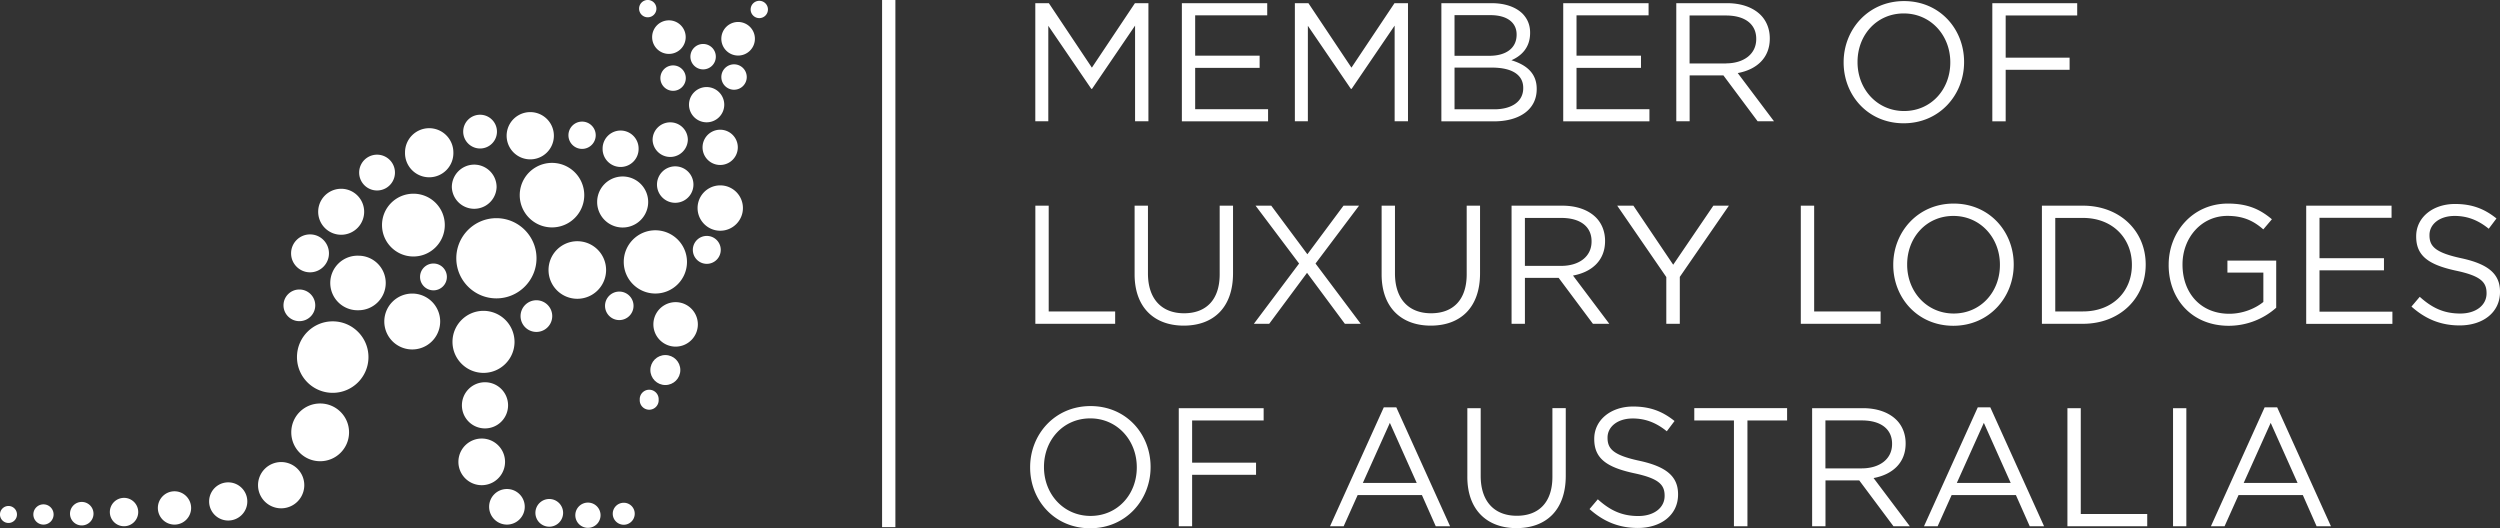
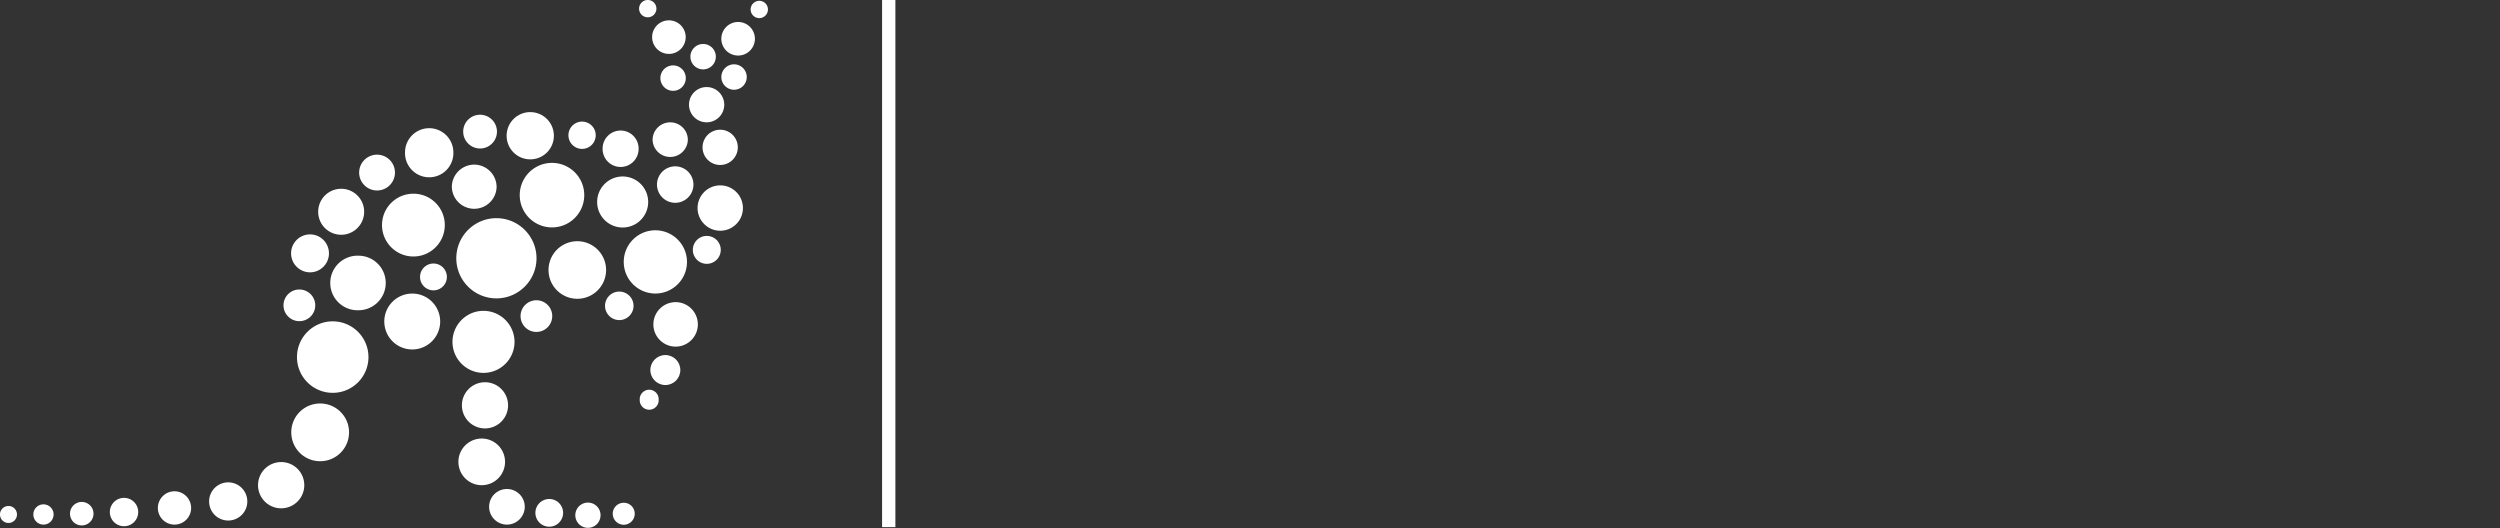
<svg xmlns="http://www.w3.org/2000/svg" viewBox="0 0 255.551 54">
  <rect x="0" y="0" width="255.551" height="54" fill="#333333" stroke="none" />
  <g fill="#fff">
    <path d="M70.311 14.302a1.802 1.802 0 0 1-3.602 0c0-.994.807-1.796 1.801-1.796a1.791 1.791 0 0 1 1.801 1.796zM60.895 13.825a1.394 1.394 0 1 1-2.789.001 1.394 1.394 0 0 1 2.789-.001zM70.103 7.985c0 .715-.583 1.299-1.299 1.299s-1.299-.583-1.299-1.299a1.298 1.298 0 1 1 2.598 0zM64.76 31.262a1.456 1.456 0 1 1-2.913.001 1.456 1.456 0 0 1 2.913-.001zM78.499.969a.884.884 0 1 1-1.768-.002A.884.884 0 0 1 78.5.97zM67.328 40.86a.968.968 0 1 1-1.933 0 .968.968 0 1 1 1.933 0zM51.935 41.433c0 1.304-1.055 2.359-2.359 2.359s-2.359-1.055-2.359-2.359 1.055-2.359 2.359-2.359 2.359 1.055 2.359 2.359zM64.882 52.514c0 .619-.502 1.126-1.121 1.126s-1.126-.502-1.126-1.126c0-.619.502-1.121 1.126-1.121a1.115 1.115 0 0 1 1.121 1.121zM37.223 21.551a2.35 2.35 0 1 1-4.696-.002 2.35 2.35 0 0 1 4.696.002zM44.995 32.865a2.855 2.855 0 1 1-5.712 0 2.855 2.855 0 0 1 2.856-2.856 2.852 2.852 0 0 1 2.856 2.856zM25.28 51.26c0 1.076-.873 1.948-1.953 1.948a1.95 1.95 0 1 1 0-3.901c1.08 0 1.953.873 1.953 1.953zM5.479 52.59c0 .573-.462 1.035-1.035 1.035s-1.035-.467-1.035-1.035c0-.573.462-1.035 1.035-1.035.568 0 1.035.462 1.035 1.035zM70.224 26.772c0 1.786-1.446 3.232-3.232 3.232s-3.232-1.446-3.232-3.232 1.446-3.232 3.232-3.232a3.237 3.237 0 0 1 3.232 3.232zM54.842 26.401c0 2.263-1.837 4.099-4.099 4.099s-4.099-1.837-4.099-4.099 1.837-4.099 4.099-4.099 4.099 1.837 4.099 4.099z" />
    <circle cx="68.012" cy="37.826" r="1.532" />
    <path d="M70.884 18.868a1.863 1.863 0 1 1-3.726-.002 1.863 1.863 0 0 1 3.726.002zM45.68 28.309a1.37 1.37 0 1 1-2.742-.002 1.37 1.37 0 0 1 2.742.002zM70.092 3.795c0 .949-.766 1.715-1.715 1.715s-1.715-.766-1.715-1.715.766-1.715 1.715-1.715c.949 0 1.715.771 1.715 1.715zM33.626 25.899c0 1.07-.868 1.938-1.933 1.938s-1.938-.868-1.938-1.938.868-1.938 1.938-1.938 1.933.868 1.933 1.938zM56.618 13.875a2.415 2.415 0 1 1-4.83 0 2.415 2.415 0 0 1 4.83 0zM53.64 51.803c0 1.005-.817 1.821-1.821 1.821s-1.821-.817-1.821-1.821.812-1.816 1.821-1.816 1.821.812 1.821 1.816zM35.68 44.193c0 1.629-1.319 2.953-2.953 2.953s-2.953-1.319-2.953-2.953 1.319-2.948 2.953-2.948 2.953 1.319 2.953 2.948zM1.735 52.59a.868.868 0 1 1-1.736 0 .868.868 0 0 1 1.736 0zM59.723 19.948a3.298 3.298 0 1 1-6.596 0 3.298 3.298 0 0 1 6.596 0zM75.419 15.063a1.802 1.802 0 1 1-3.604-.002 1.802 1.802 0 0 1 3.604.002zM65.278 15.184a1.84 1.84 0 1 1-3.679 0 1.839 1.839 0 1 1 3.679 0zM73.172 5.794c0 .72-.578 1.299-1.299 1.299-.715 0-1.299-.583-1.299-1.299s.583-1.299 1.299-1.299c.72 0 1.299.578 1.299 1.299zM40.373 17.64a1.83 1.83 0 1 1-3.66.002 1.83 1.83 0 0 1 3.66-.002zM32.225 31.211c0 .898-.725 1.618-1.623 1.618-.893 0-1.623-.725-1.623-1.618s.725-1.618 1.623-1.618 1.623.725 1.623 1.618zM51.626 47.212a2.384 2.384 0 1 1-4.768 0 2.384 2.384 0 0 1 4.768 0zM61.387 52.595a1.29 1.29 0 1 1-2.576-.002 1.29 1.29 0 0 1 2.576.002zM31.104 49.596a2.363 2.363 0 1 1-4.728 0 2.366 2.366 0 0 1 2.364-2.364 2.36 2.36 0 0 1 2.364 2.364zM14.129 52.341a1.45 1.45 0 1 1-2.9.002 1.45 1.45 0 0 1 2.9-.002zM52.595 34.945c0 1.75-1.421 3.171-3.171 3.171s-3.171-1.421-3.171-3.171 1.421-3.171 3.171-3.171a3.18 3.18 0 0 1 3.171 3.171zM45.467 23.007c0 1.771-1.436 3.211-3.206 3.211s-3.211-1.436-3.211-3.211 1.436-3.206 3.211-3.206a3.2 3.2 0 0 1 3.206 3.206zM74.034 10.7a1.802 1.802 0 1 1-1.801-1.801 1.805 1.805 0 0 1 1.801 1.801zM56.45 32.312a1.619 1.619 0 1 1-3.238-.002 1.619 1.619 0 0 1 3.238.002zM73.674 25.468a1.427 1.427 0 1 1-2.85-.001 1.427 1.427 0 0 1 2.85.001zM77.165 3.881a1.716 1.716 0 1 1-3.428-.002 1.716 1.716 0 0 1 3.428.002zM75.942 21.267c0 1.278-1.04 2.318-2.318 2.318s-2.318-1.04-2.318-2.318a2.318 2.318 0 1 1 4.636 0zM46.344 15.58a2.472 2.472 0 1 1-4.942 0 2.472 2.472 0 0 1 2.471-2.476 2.478 2.478 0 0 1 2.471 2.476zM9.558 52.508a1.201 1.201 0 1 1-2.402.002 1.201 1.201 0 0 1 2.402-.002zM61.955 27.599a2.942 2.942 0 1 1-5.884.002 2.942 2.942 0 0 1 5.884-.002zM39.43 28.923c0 1.542-1.248 2.79-2.79 2.79a2.789 2.789 0 1 1 0-5.575 2.787 2.787 0 0 1 2.79 2.785zM66.257 20.648a2.607 2.607 0 1 1-5.216 0 2.607 2.607 0 1 1 5.216 0zM71.335 33.159c0 1.253-1.02 2.273-2.273 2.273s-2.273-1.02-2.273-2.273a2.273 2.273 0 1 1 4.546 0zM67.099.883a.885.885 0 0 1-1.771 0 .885.885 0 0 1 1.771 0zM76.333 7.874a1.298 1.298 0 1 1-2.597.001 1.298 1.298 0 0 1 2.597-.001zM50.799 13.454c0 .954-.771 1.725-1.725 1.725-.949 0-1.725-.771-1.725-1.725s.771-1.725 1.725-1.725 1.725.776 1.725 1.725zM57.561 52.387a1.416 1.416 0 1 1-2.831-.001 1.416 1.416 0 0 1 2.831.001zM19.537 51.925a1.7 1.7 0 1 1-3.4 0c0-.939.761-1.705 1.7-1.705s1.7.766 1.7 1.705zM50.763 19.121a2.289 2.289 0 0 1-4.576 0 2.293 2.293 0 0 1 2.288-2.293 2.296 2.296 0 0 1 2.288 2.293zM37.664 36.502c0 2.019-1.634 3.653-3.653 3.653s-3.653-1.634-3.653-3.653 1.639-3.653 3.653-3.653 3.653 1.634 3.653 3.653z" />
    <g>
-       <path d="M105.834.325h1.38l4.399 6.59 4.399-6.59h1.38v12.074h-1.365V2.618l-4.399 6.468h-.071l-4.399-6.448v9.761h-1.329V.325h.005zM120.81.325h8.726v1.243h-7.366v4.125h6.59v1.243h-6.59v4.226h7.453v1.243h-8.812V.325zM132.367.325h1.38l4.399 6.59 4.399-6.59h1.38v12.074h-1.365V2.618l-4.399 6.468h-.071l-4.399-6.448v9.761h-1.329V.325h.005zM147.338.325h5.139c1.38 0 2.466.396 3.156 1.07.502.517.776 1.157.776 1.933v.036c0 1.568-.964 2.379-1.913 2.795 1.431.431 2.587 1.258 2.587 2.917v.036c0 2.07-1.74 3.293-4.383 3.293h-5.362V.325zm7.691 3.191c0-1.192-.949-1.968-2.674-1.968h-3.673v4.155h3.572c1.639 0 2.775-.741 2.775-2.156v-.03zm-2.536 3.394h-3.81v4.262h4.054c1.826 0 2.968-.812 2.968-2.156V8.98c0-1.309-1.106-2.07-3.211-2.07zM159.793.325h8.726v1.243h-7.366v4.125h6.59v1.243h-6.59v4.226h7.453v1.243h-8.812V.325zM171.35.325h5.19c1.481 0 2.674.446 3.435 1.207.589.589.933 1.431.933 2.379v.036c0 1.999-1.38 3.176-3.277 3.521l3.709 4.931h-1.674l-3.501-4.693h-3.45v4.693h-1.365V.325zm5.068 6.154c1.811 0 3.105-.933 3.105-2.486v-.03c0-1.481-1.136-2.379-3.09-2.379h-3.724v4.901h3.709V6.48zM188.457 6.392v-.036c0-3.328 2.501-6.245 6.174-6.245s6.139 2.882 6.139 6.21v.036c0 3.328-2.501 6.245-6.174 6.245s-6.139-2.882-6.139-6.21zm10.903 0v-.036c0-2.745-1.999-4.982-4.759-4.982s-4.723 2.207-4.723 4.952v.036c0 2.745 1.999 4.987 4.759 4.987s4.723-2.212 4.723-4.957zM203.657.325h8.675v1.258h-7.311v4.312h6.534v1.243h-6.534v5.261h-1.365V.325zM105.834 21.024h1.365V31.84h6.793v1.258h-8.158V21.024zM115.98 28.04v-7.016h1.365v6.93c0 2.603 1.395 4.069 3.693 4.069 2.222 0 3.638-1.344 3.638-3.983v-7.016h1.365v6.915c0 3.521-2.019 5.347-5.038 5.347-2.988 0-5.023-1.831-5.023-5.246zM138.922 21.024l-4.449 5.915 4.622 6.159h-1.623l-3.866-5.21-3.866 5.21h-1.568l4.622-6.159-4.449-5.915h1.603l3.693 4.967 3.693-4.967h1.588zM141.23 28.04v-7.016h1.365v6.93c0 2.603 1.395 4.069 3.693 4.069 2.222 0 3.638-1.344 3.638-3.983v-7.016h1.365v6.915c0 3.521-2.019 5.347-5.038 5.347-2.988 0-5.023-1.831-5.023-5.246zM154.512 21.024h5.19c1.481 0 2.674.446 3.435 1.207.589.589.933 1.431.933 2.379v.036c0 1.999-1.38 3.176-3.277 3.521l3.709 4.931h-1.674l-3.501-4.693h-3.45v4.693h-1.365V21.024zm5.073 6.154c1.811 0 3.105-.933 3.105-2.486v-.036c0-1.481-1.136-2.379-3.09-2.379h-3.724v4.901h3.709zM170.33 28.319l-5.017-7.295h1.654l4.069 6.037 4.104-6.037h1.588l-5.017 7.28v4.794h-1.38v-4.779zM184.079 21.024h1.365V31.84h6.793v1.258h-8.158V21.024zM193.53 27.091v-.036c0-3.328 2.501-6.245 6.174-6.245s6.139 2.882 6.139 6.21v.036c0 3.328-2.501 6.245-6.174 6.245s-6.139-2.882-6.139-6.21zm10.903 0v-.036c0-2.745-1.999-4.982-4.759-4.982s-4.723 2.207-4.723 4.952v.036c0 2.745 1.999 4.987 4.759 4.987s4.723-2.212 4.723-4.957zM208.725 21.024h4.191c3.795 0 6.418 2.603 6.418 6.002v.036c0 3.399-2.623 6.037-6.418 6.037h-4.191V21.025zm1.365 1.258v9.553h2.831c3.054 0 5.002-2.07 5.002-4.744v-.036c0-2.674-1.948-4.779-5.002-4.779h-2.831v.005zM221.682 27.091v-.036c0-3.313 2.43-6.245 6.052-6.245 2.034 0 3.293.589 4.5 1.603l-.878 1.035c-.933-.812-1.968-1.38-3.673-1.38-2.674 0-4.586 2.258-4.586 4.952v.036c0 2.882 1.847 5.017 4.779 5.017 1.38 0 2.658-.533 3.485-1.207v-3.003h-3.673V26.64h4.987v4.815a7.321 7.321 0 0 1-4.845 1.847c-3.805 0-6.149-2.76-6.149-6.21zM235.74 21.024h8.726v1.243H237.1v4.125h6.59v1.243h-6.59v4.226h7.453v1.243h-8.812V21.025zM246.501 31.338l.847-.999c1.258 1.136 2.466 1.71 4.14 1.71 1.623 0 2.689-.862 2.689-2.055v-.036c0-1.121-.604-1.76-3.14-2.293-2.775-.604-4.054-1.502-4.054-3.485v-.036c0-1.897 1.674-3.293 3.967-3.293 1.76 0 3.019.502 4.241 1.481l-.791 1.05c-1.121-.913-2.242-1.309-3.485-1.309-1.568 0-2.572.862-2.572 1.948v.036c0 1.136.619 1.776 3.277 2.344 2.689.589 3.932 1.568 3.932 3.414v.036c0 2.07-1.725 3.414-4.125 3.414-1.908 0-3.475-.634-4.926-1.928zM105.301 47.79v-.036c0-3.328 2.501-6.245 6.174-6.245s6.139 2.882 6.139 6.21v.036c0 3.328-2.501 6.245-6.174 6.245-3.673 0-6.139-2.882-6.139-6.21zm10.902 0v-.036c0-2.745-1.999-4.987-4.759-4.987s-4.728 2.207-4.728 4.952v.036c0 2.745 1.999 4.982 4.759 4.982s4.728-2.202 4.728-4.946zM120.495 41.723h8.675v1.258h-7.311v4.312h6.534v1.243h-6.534v5.261h-1.365V41.723zM141.453 41.636h1.278l5.499 12.161h-1.466l-1.415-3.191h-6.57l-1.431 3.191h-1.395l5.499-12.161zm3.364 7.727-2.745-6.139-2.76 6.139h5.505zM149.992 48.739v-7.016h1.365v6.93c0 2.603 1.395 4.069 3.693 4.069 2.222 0 3.638-1.344 3.638-3.983v-7.016h1.365v6.915c0 3.521-2.019 5.347-5.038 5.347-2.983 0-5.023-1.831-5.023-5.246zM162.482 52.037l.847-.999c1.258 1.136 2.466 1.71 4.14 1.71 1.623 0 2.689-.862 2.689-2.05v-.036c0-1.121-.604-1.76-3.14-2.293-2.775-.604-4.054-1.502-4.054-3.485v-.036c0-1.897 1.674-3.293 3.967-3.293 1.76 0 3.019.502 4.241 1.481l-.791 1.05c-1.121-.913-2.242-1.309-3.485-1.309-1.568 0-2.572.862-2.572 1.948v.036c0 1.136.619 1.776 3.277 2.344 2.689.589 3.932 1.568 3.932 3.414v.036c0 2.07-1.725 3.414-4.125 3.414-1.908-.005-3.475-.639-4.926-1.933zM177.245 42.981h-4.054v-1.258h9.487v1.258h-4.054v10.816h-1.38V42.981zM185.236 41.723h5.19c1.481 0 2.674.446 3.435 1.207.589.589.933 1.431.933 2.379v.036c0 1.999-1.38 3.171-3.277 3.521l3.709 4.931h-1.674l-3.501-4.693h-3.45v4.693h-1.365V41.723zm5.068 6.154c1.811 0 3.105-.933 3.105-2.486v-.036c0-1.481-1.136-2.379-3.09-2.379h-3.724v4.901h3.709zM202.17 41.636h1.278l5.499 12.161h-1.466l-1.415-3.191h-6.57l-1.431 3.191h-1.395l5.499-12.161zm3.364 7.727-2.745-6.139-2.76 6.139h5.505zM211.333 41.723h1.365v10.816h6.793v1.258h-8.158V41.723zM222.129 41.723h1.36v12.069h-1.36V41.723zM231.494 41.636h1.278l5.499 12.161h-1.466l-1.41-3.191h-6.57l-1.431 3.191h-1.395l5.494-12.161zm3.363 7.727-2.745-6.139-2.76 6.139h5.505z" />
-     </g>
+       </g>
    <path d="M90.167 0h1.36v53.883h-1.36z" />
  </g>
</svg>